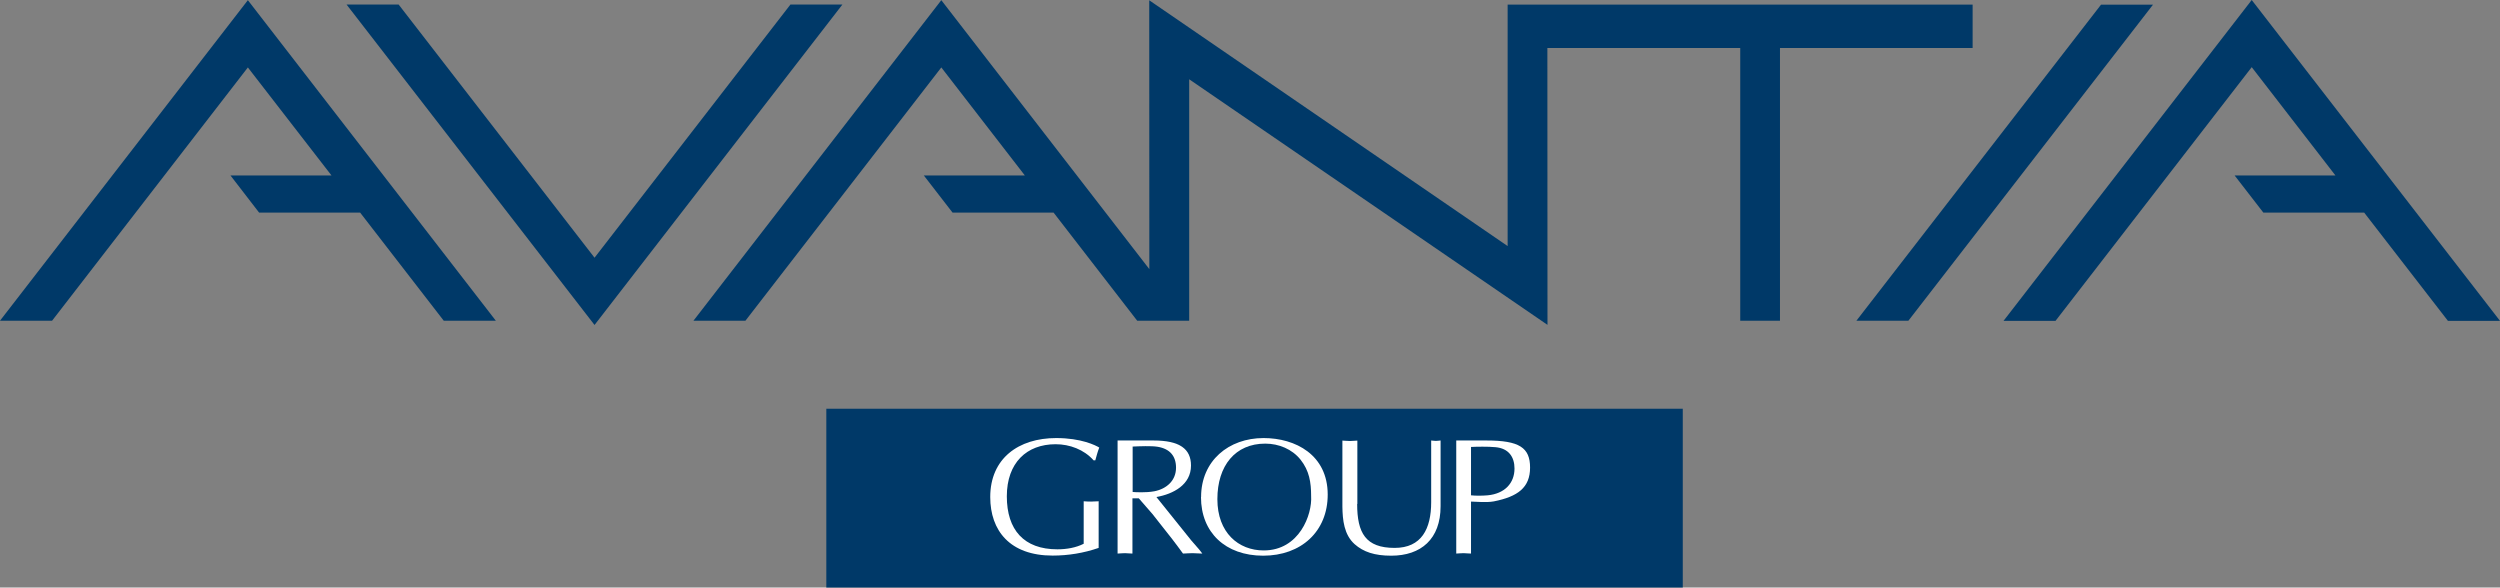
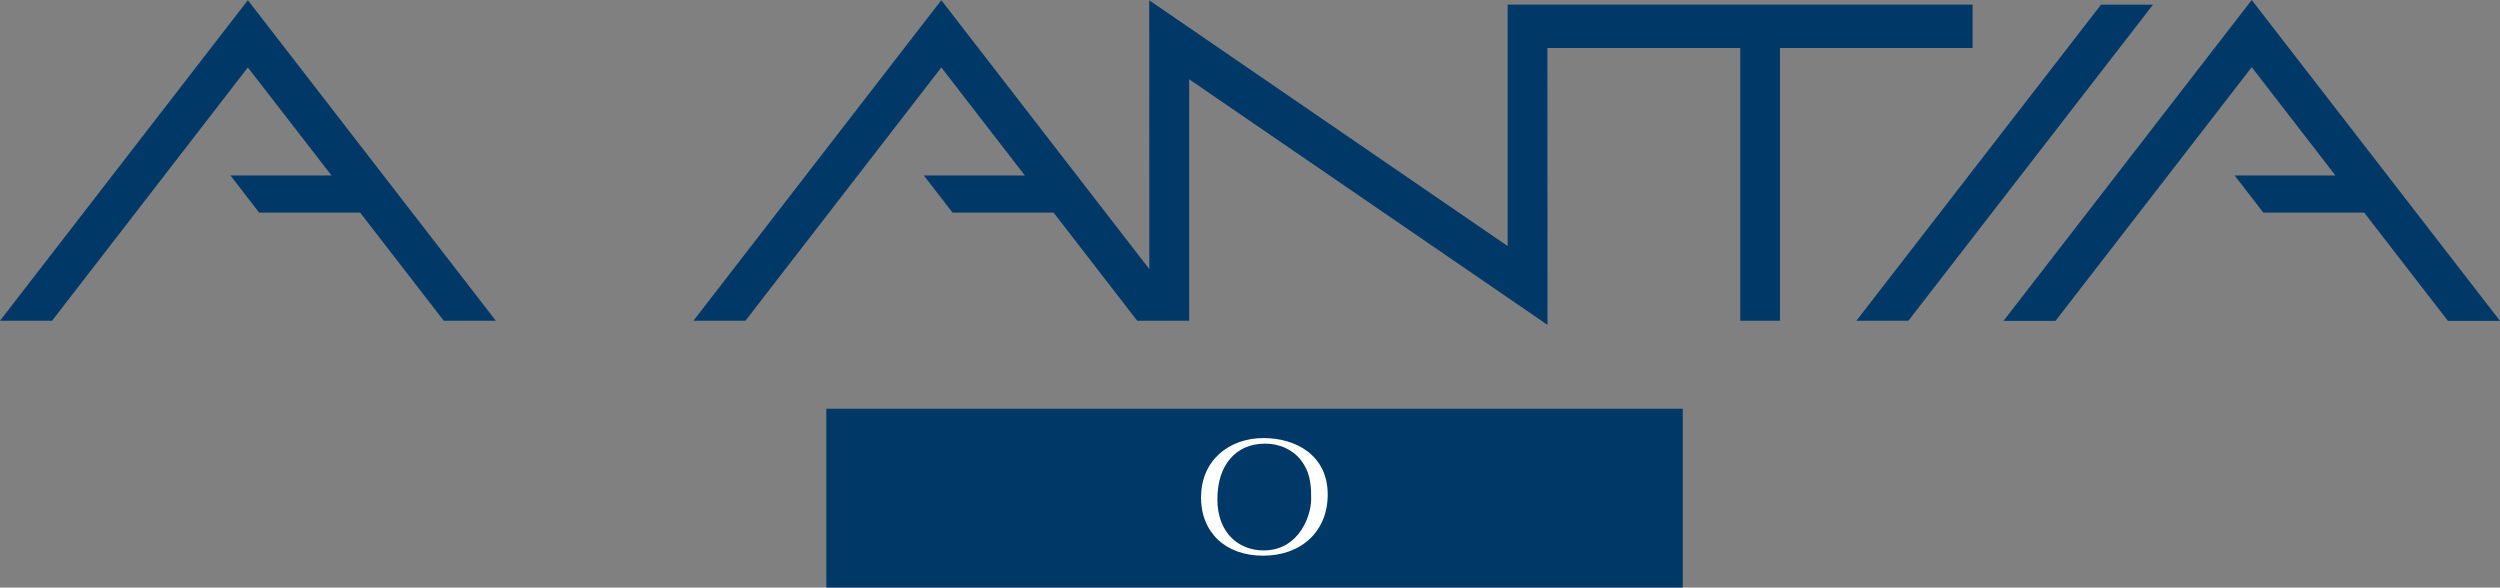
<svg xmlns="http://www.w3.org/2000/svg" width="434" height="102" viewBox="0 0 434 102" fill="none">
  <rect x="0" y="0" width="434" height="102" fill="#808080" stroke="none" />
  <path d="M292.13 70.953H143.449V101.997H292.13V70.953Z" fill="#003968" />
-   <path d="M189.831 79.892C188.181 78.049 185.723 77.118 183.247 77.118C178.244 77.118 174.785 80.331 174.785 86.161C174.785 91.99 177.752 95.362 183.563 95.362C185.143 95.362 186.794 95.081 188.128 94.396V87.021C188.549 87.056 189.006 87.074 189.427 87.074C189.848 87.074 190.252 87.039 190.726 87.021V95.116C188.145 96.011 185.442 96.45 182.738 96.45C175.312 96.45 171.906 92.113 171.906 86.284C171.906 79.559 176.839 76.047 183.353 76.047C187.724 76.047 190.2 77.311 190.832 77.697C190.551 78.4 190.358 79.155 190.147 79.91H189.813" fill="white" />
-   <path d="M194.047 76.469H200.262C204.773 76.469 206.757 77.909 206.757 80.823C206.757 84.142 203.703 85.757 200.753 86.284L206.775 93.782L208.179 95.397L208.724 96.1C208.127 96.1 207.582 96.029 207.038 96.029C206.494 96.029 205.88 96.082 205.37 96.1C204.738 95.222 204.124 94.414 203.509 93.606L200.051 89.217L197.698 86.513H196.592V96.1C196.136 96.1 195.697 96.029 195.311 96.029C194.854 96.029 194.416 96.082 194.012 96.1V76.469H194.047ZM196.628 85.406C197.049 85.441 198.927 85.564 200.402 85.283C202.544 84.862 204.159 83.404 204.159 81.192C204.159 79.208 203.123 77.909 200.946 77.557C199.858 77.382 197.856 77.47 196.628 77.522V85.389" fill="white" />
  <path d="M208.51 86.284C208.51 79.98 213.303 76.047 219.359 76.047C224.889 76.047 230.49 78.962 230.49 85.862C230.49 92.289 225.855 96.468 219.289 96.468C212.723 96.468 208.492 92.429 208.492 86.301M225.767 79.787C224.293 77.961 222.01 77.013 219.64 77.013C214.461 77.013 211.336 80.823 211.336 86.653C211.336 92.482 215.005 95.555 219.377 95.555C225.592 95.555 227.821 89.286 227.611 86.126C227.611 83.72 227.295 81.718 225.767 79.787Z" fill="white" />
-   <path d="M235.602 87.478C235.602 92.535 237.077 95.116 242.115 95.116C246.768 95.116 248.453 91.815 248.453 87.18V76.469C248.717 76.486 248.98 76.539 249.278 76.539C249.559 76.539 249.823 76.486 250.086 76.469V87.882C250.086 93.589 246.68 96.468 241.519 96.468C238.622 96.468 236.691 95.819 235.163 94.467C233.32 92.816 233.074 90.27 233.039 87.97V76.486C233.46 76.504 233.917 76.556 234.356 76.556C234.742 76.556 235.163 76.504 235.637 76.486V87.496" fill="white" />
-   <path d="M255.368 96.1C254.894 96.1 254.49 96.029 254.069 96.029C253.647 96.029 253.208 96.082 252.805 96.1V76.469H258.054C263.742 76.469 265.621 77.698 265.621 81.175C265.621 84.651 263.479 86.214 259.335 87.039C258.019 87.285 256.123 87.074 255.368 87.074V96.1ZM255.368 85.986C256.123 86.073 257.281 86.073 258.265 85.986C261.214 85.705 262.917 83.879 262.917 81.333C262.917 79.366 261.934 77.821 259.581 77.628C258.352 77.505 256.263 77.54 255.368 77.593V85.986Z" fill="white" />
  <path d="M342.448 0.804H261.726V42.717L199.507 0.049L199.525 46.721L163.412 0.031L120.383 55.676H129.407L163.412 11.708L177.914 30.461H160.375L165.361 36.905H182.899L197.418 55.676H206.442V13.762L268.643 56.395L268.625 8.337H302.104V55.676H309.004V8.337H342.448V0.804Z" fill="#003968" />
  <path d="M433.998 55.697L390.899 0L347.816 55.697H356.84L390.899 11.659L405.435 30.465H387.932L392.918 36.909H410.421L424.957 55.697H433.998Z" fill="#003968" />
-   <path d="M137.217 0.789L103.211 44.739L69.205 0.789H60.164L103.211 56.416L146.241 0.789H137.217Z" fill="#003968" />
  <path d="M0 55.676H9.041L43.03 11.708L57.548 30.461H40.01L44.978 36.905H62.517L77.035 55.676H86.077L43.03 0.031L0 55.676Z" fill="#003968" />
  <path d="M364.741 0.805L322.273 55.676H331.297L373.765 0.805H364.741Z" fill="#003968" />
</svg>